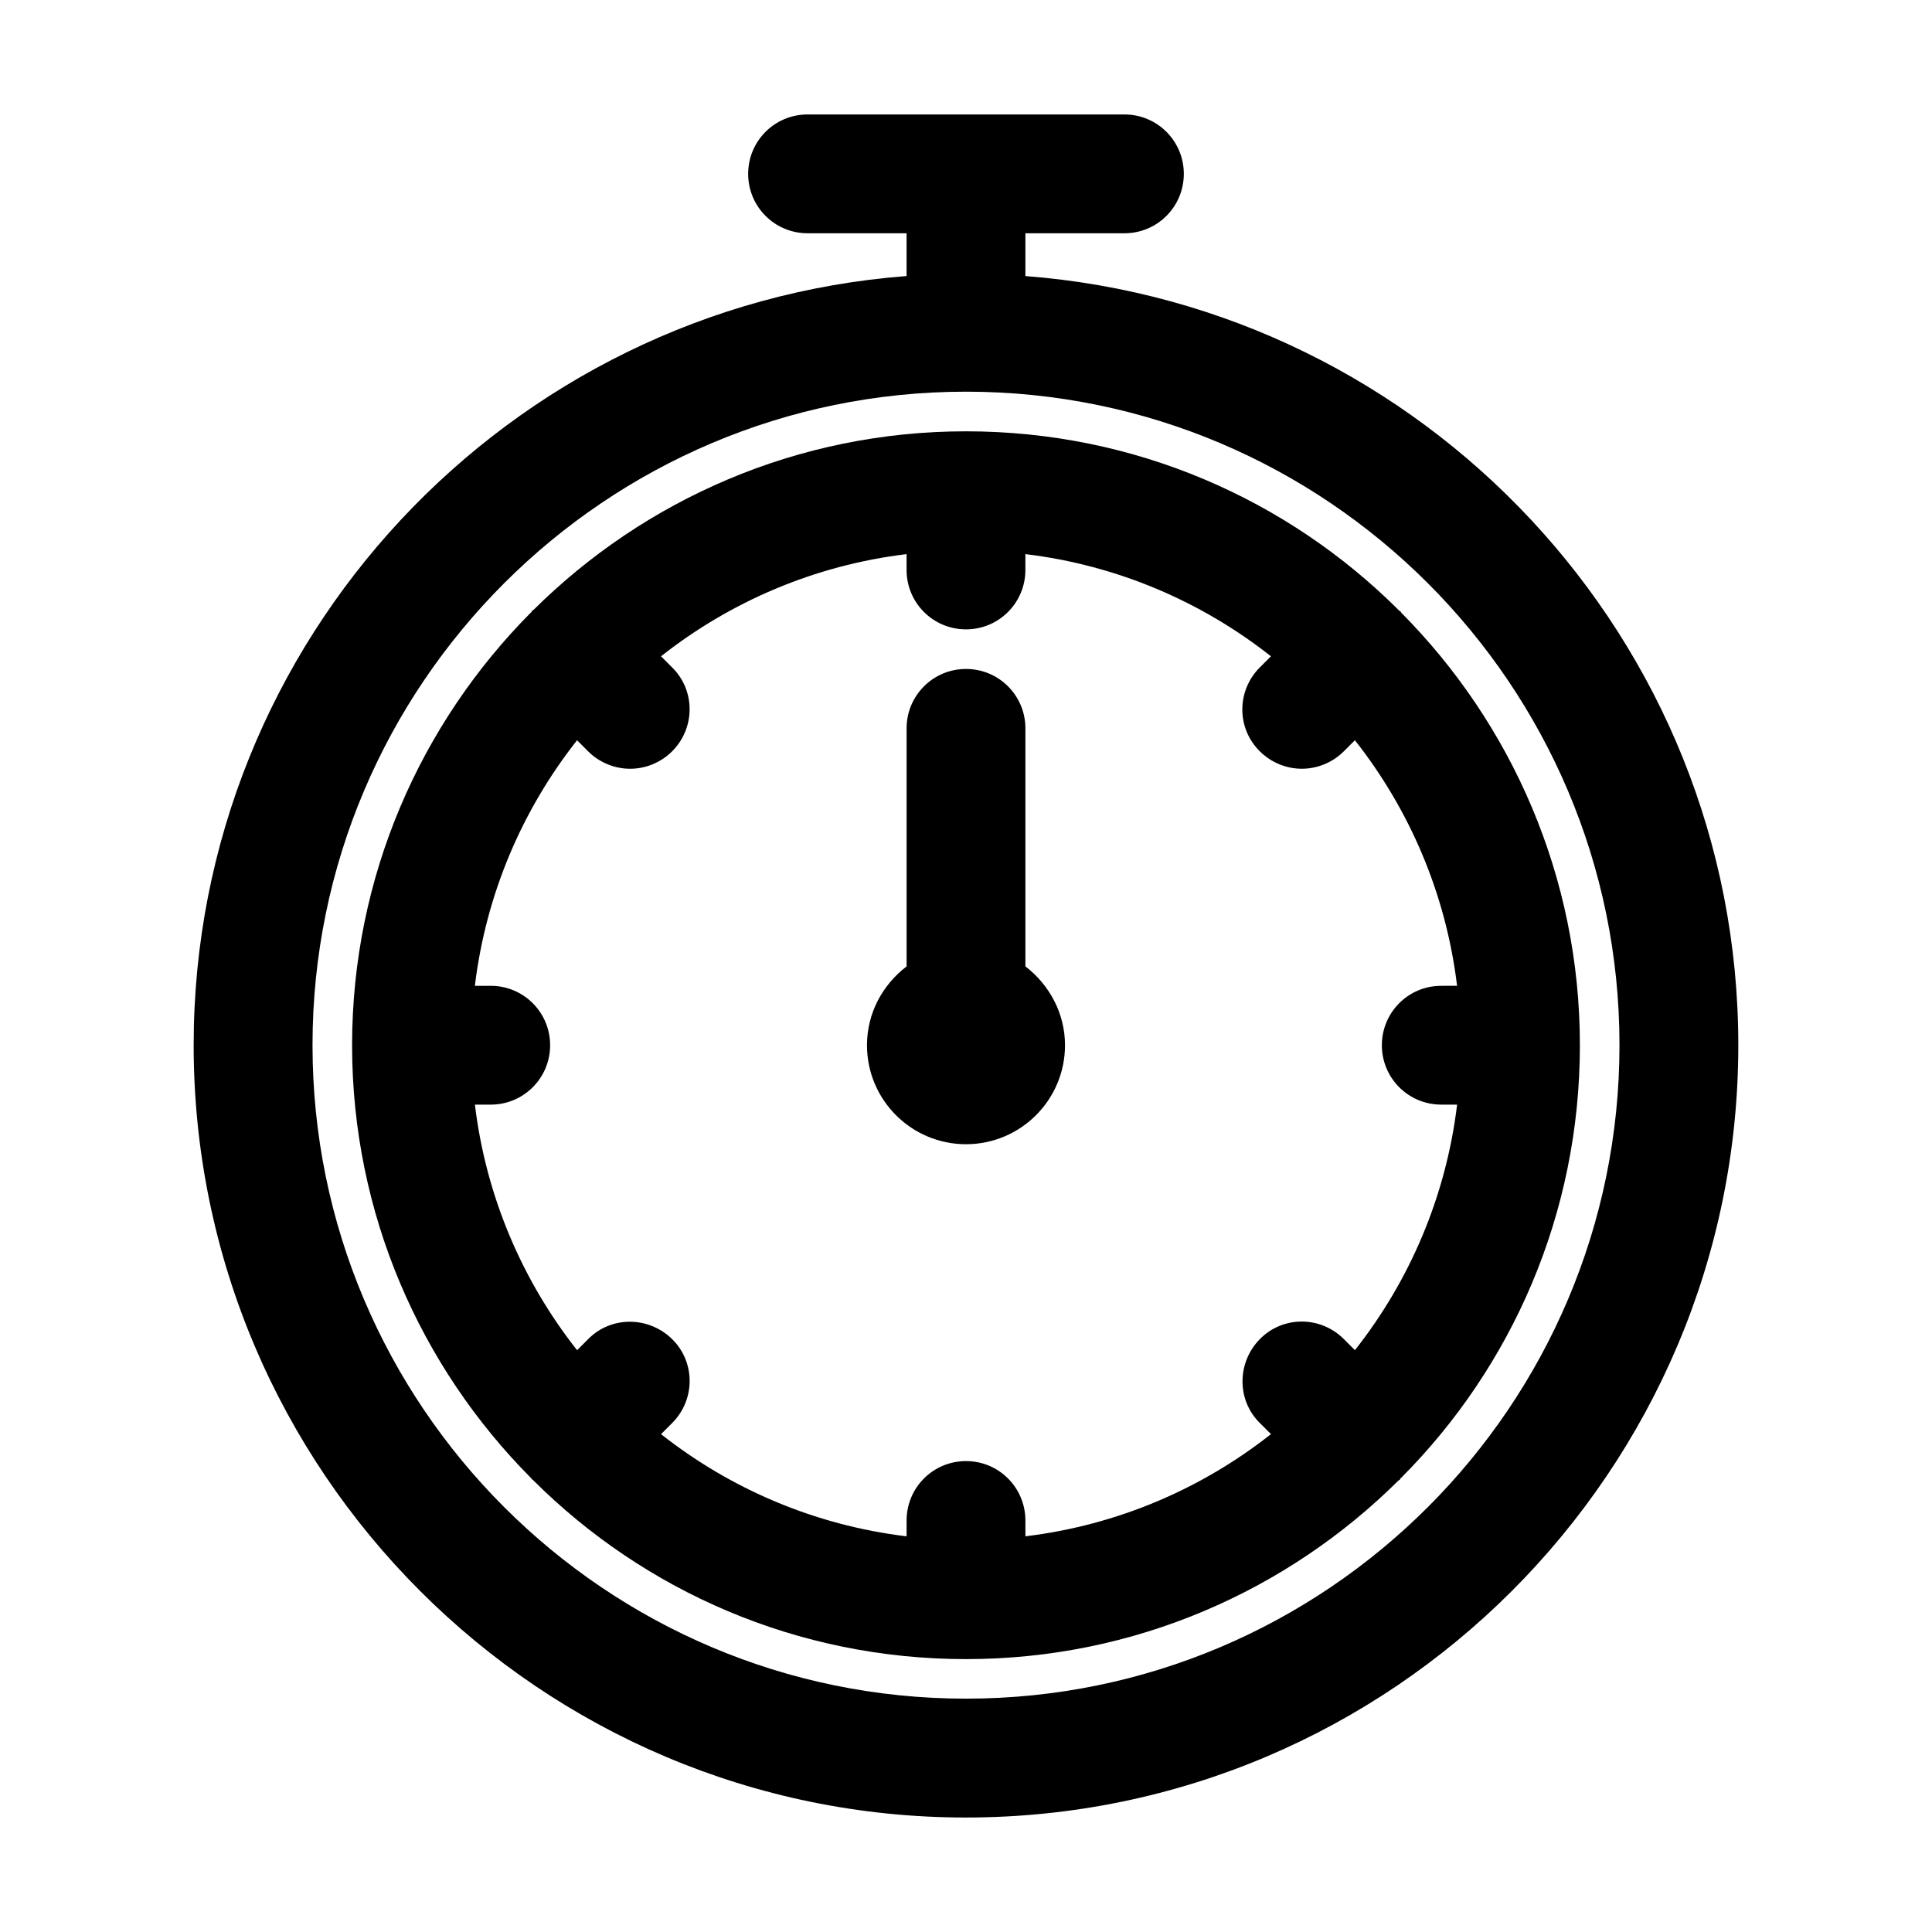
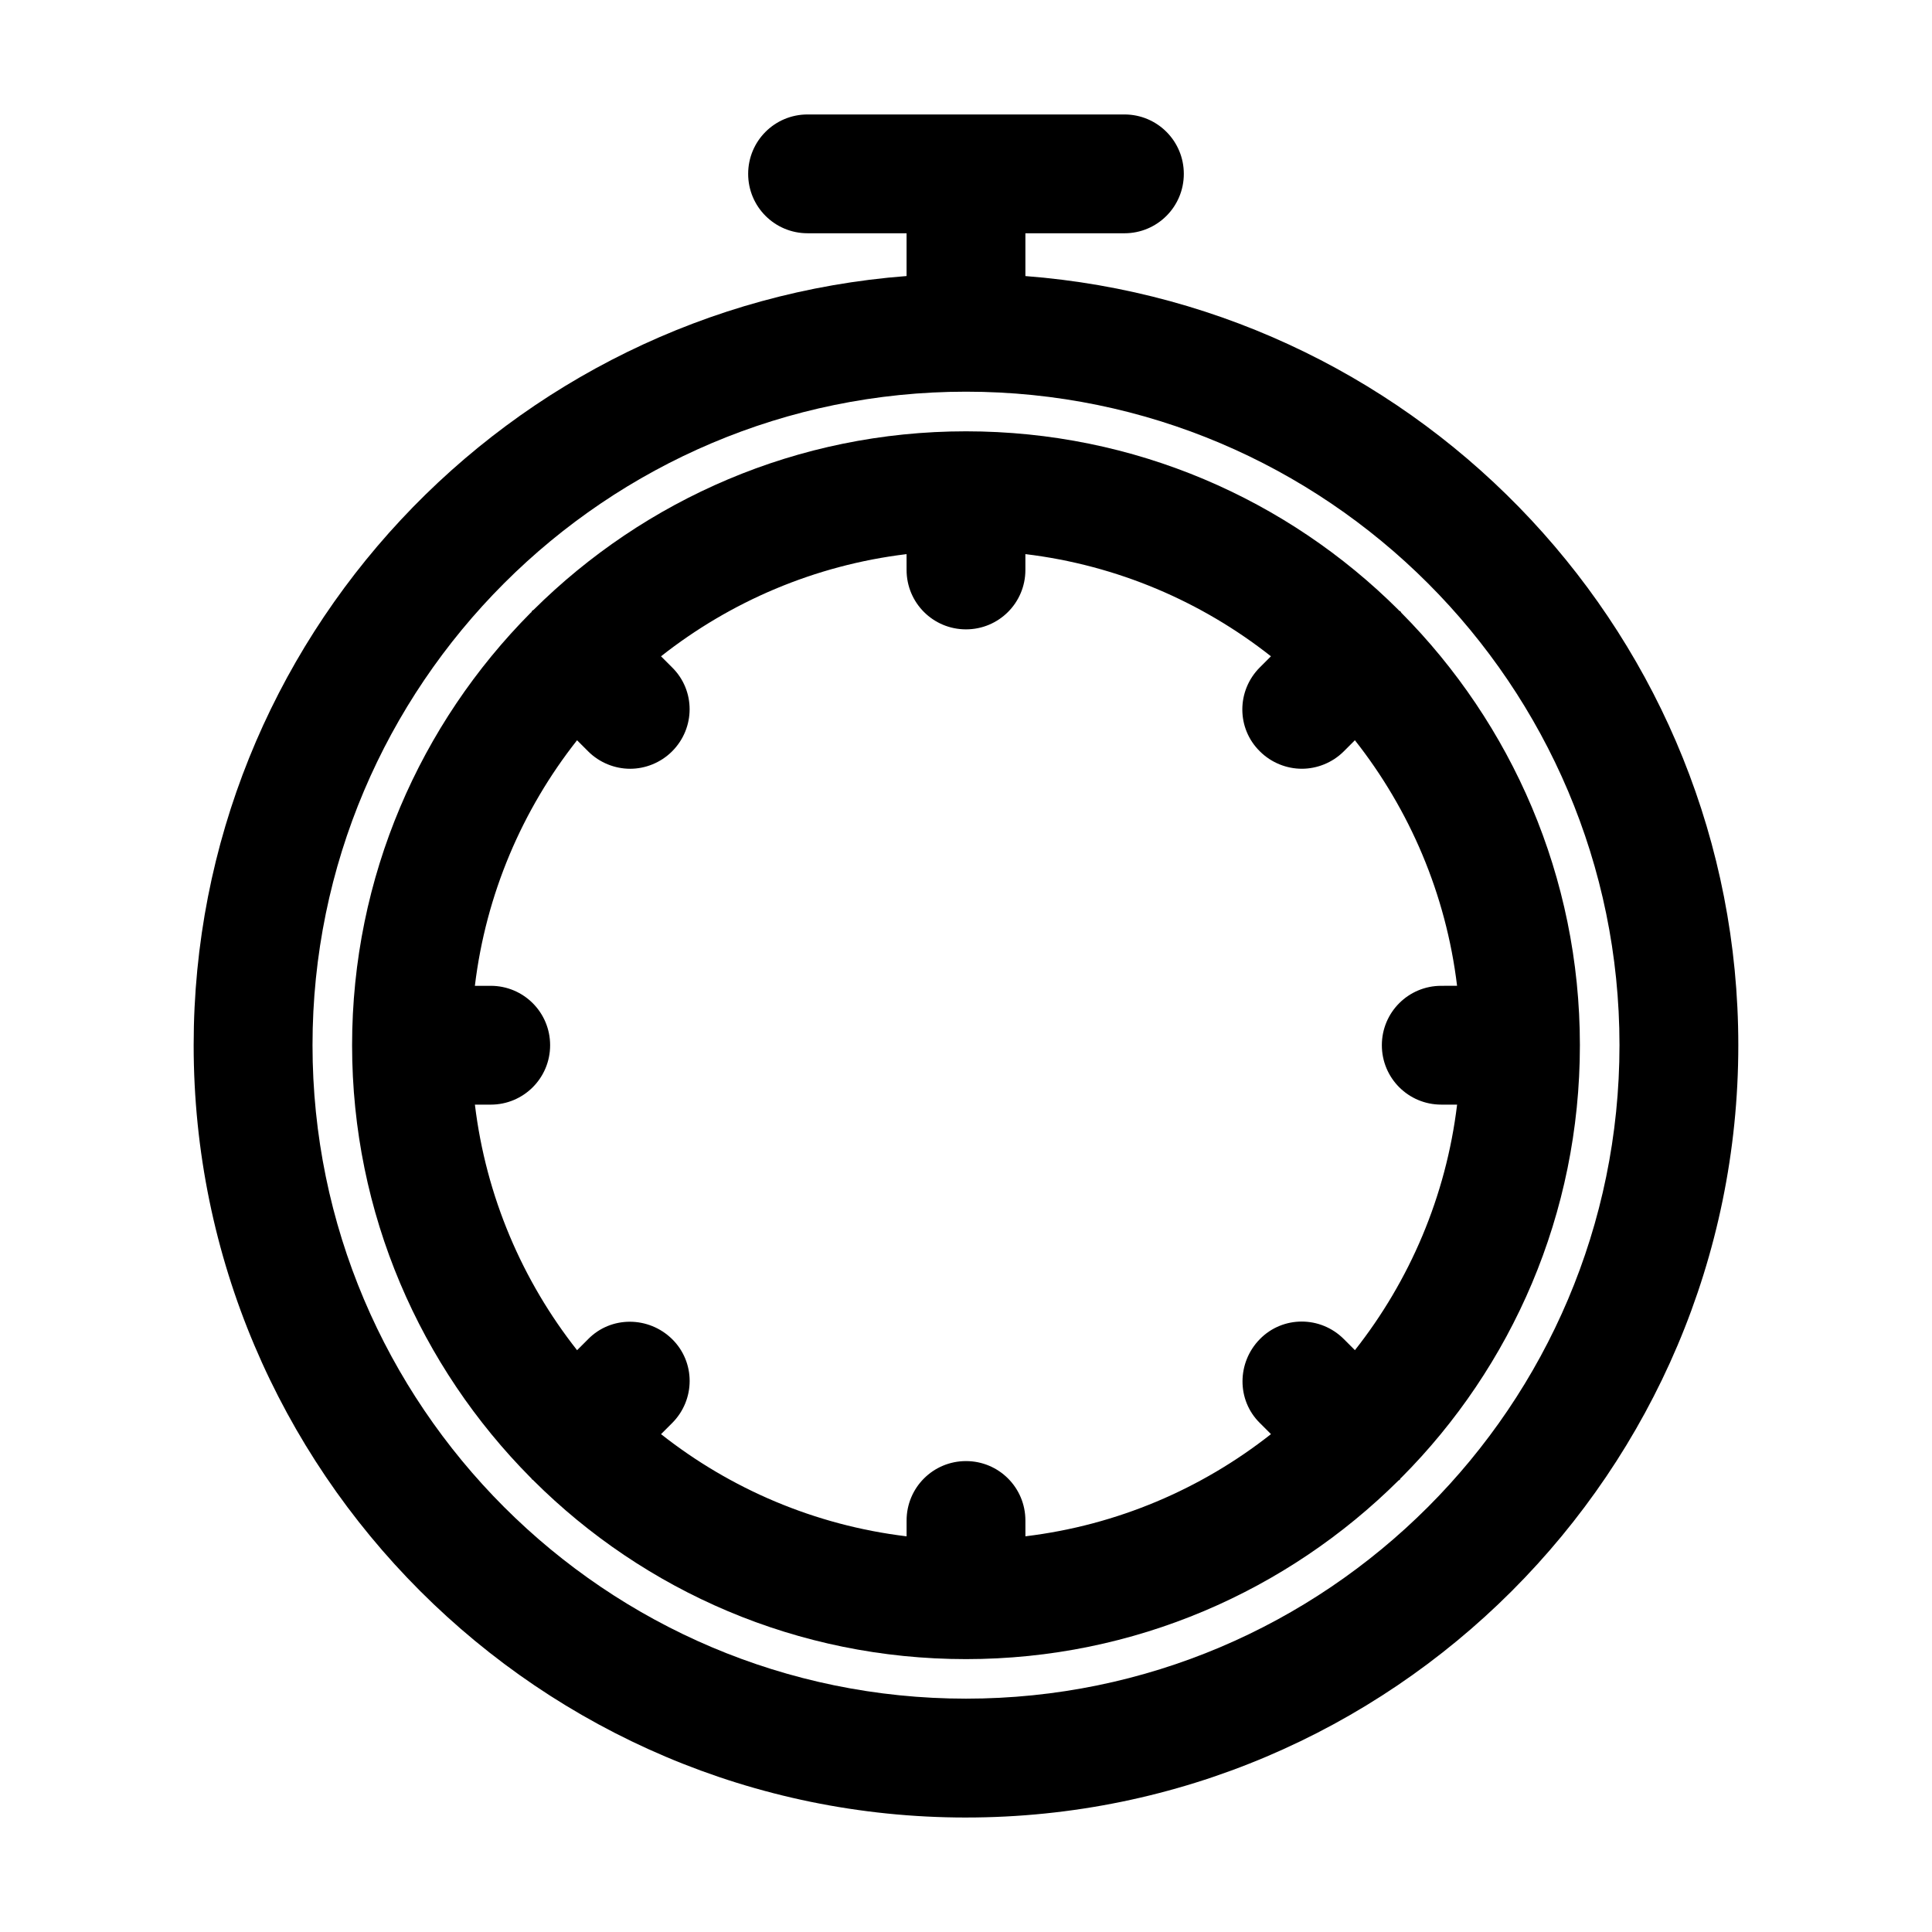
<svg xmlns="http://www.w3.org/2000/svg" fill="#000000" width="800px" height="800px" version="1.1" viewBox="144 144 512 512">
  <g>
    <path d="m400 625.66c112.83 0 204.67-91.84 204.67-204.67 0-107.59-83.445-195.75-188.93-203.83v-11.34h26.242c8.711 0 15.742-7.031 15.742-15.742s-7.031-15.746-15.742-15.746h-83.969c-8.711 0-15.742 7.031-15.742 15.742 0 8.711 7.031 15.742 15.742 15.742h26.238v11.336c-105.48 8.086-188.93 96.254-188.93 203.84 0 112.83 91.844 204.67 204.68 204.67zm0-377.86c95.516 0 173.18 77.672 173.18 173.18 0 95.516-77.672 173.18-173.18 173.18-95.516 0-173.18-77.672-173.18-173.18-0.004-95.512 77.668-173.18 173.18-173.18z" />
    <path d="m284.96 536.03c0.105 0.105 0.316 0.105 0.418 0.316 29.391 29.285 69.902 47.336 114.62 47.336s85.227-18.156 114.62-47.336c0.105-0.105 0.316-0.105 0.418-0.316 0.105-0.211 0.105-0.316 0.316-0.418 29.285-29.391 47.336-69.902 47.336-114.62 0-44.715-18.156-85.227-47.336-114.62-0.105-0.105-0.105-0.316-0.316-0.418-0.211-0.105-0.316-0.105-0.418-0.316-29.391-29.285-69.902-47.336-114.62-47.336s-85.227 18.156-114.62 47.336c-0.105 0.105-0.316 0.105-0.418 0.316-0.105 0.211-0.105 0.316-0.316 0.418-29.176 29.387-47.336 69.902-47.336 114.62 0 44.715 18.156 85.227 47.336 114.62 0.211 0.102 0.211 0.312 0.316 0.418zm-10.914-130.78h-4.199c2.938-24.352 12.594-46.707 27.078-65.074l2.938 2.938c3.043 3.043 7.137 4.617 11.125 4.617s8.082-1.574 11.125-4.617c6.191-6.191 6.191-16.164 0-22.25l-2.938-2.938c18.367-14.484 40.723-24.141 65.074-27.078l0.004 4.195c0 8.711 7.031 15.742 15.742 15.742 8.711 0 15.742-7.031 15.742-15.742v-4.199c24.352 2.938 46.707 12.594 65.074 27.078l-2.938 2.938c-6.191 6.191-6.191 16.164 0 22.25 3.043 3.043 7.137 4.617 11.125 4.617s8.082-1.574 11.125-4.617l2.938-2.938c14.484 18.367 24.141 40.723 27.078 65.074l-4.191 0.004c-8.711 0-15.742 7.031-15.742 15.742 0 8.711 7.031 15.742 15.742 15.742h4.199c-2.938 24.352-12.594 46.707-27.078 65.074l-2.938-2.938c-6.191-6.191-16.164-6.191-22.25 0-6.086 6.191-6.191 16.164 0 22.25l2.938 2.938c-18.367 14.484-40.723 24.141-65.074 27.078l-0.004-4.191c0-8.711-7.031-15.742-15.742-15.742s-15.742 7.031-15.742 15.742v4.199c-24.352-2.938-46.707-12.594-65.074-27.078l2.938-2.938c6.191-6.191 6.191-16.164 0-22.25s-16.164-6.191-22.25 0l-2.938 2.938c-14.484-18.367-24.141-40.723-27.078-65.074l4.191-0.004c8.711 0 15.742-7.031 15.742-15.742 0-8.715-7.031-15.746-15.742-15.746z" />
-     <path d="m400 447.23c14.484 0 26.238-11.754 26.238-26.238 0-8.5-4.199-16.059-10.496-20.887v-63.082c0-8.711-7.031-15.742-15.742-15.742s-15.742 7.031-15.742 15.742v63.082c-6.297 4.828-10.496 12.281-10.496 20.887-0.004 14.484 11.754 26.238 26.238 26.238z" />
  </g>
</svg>